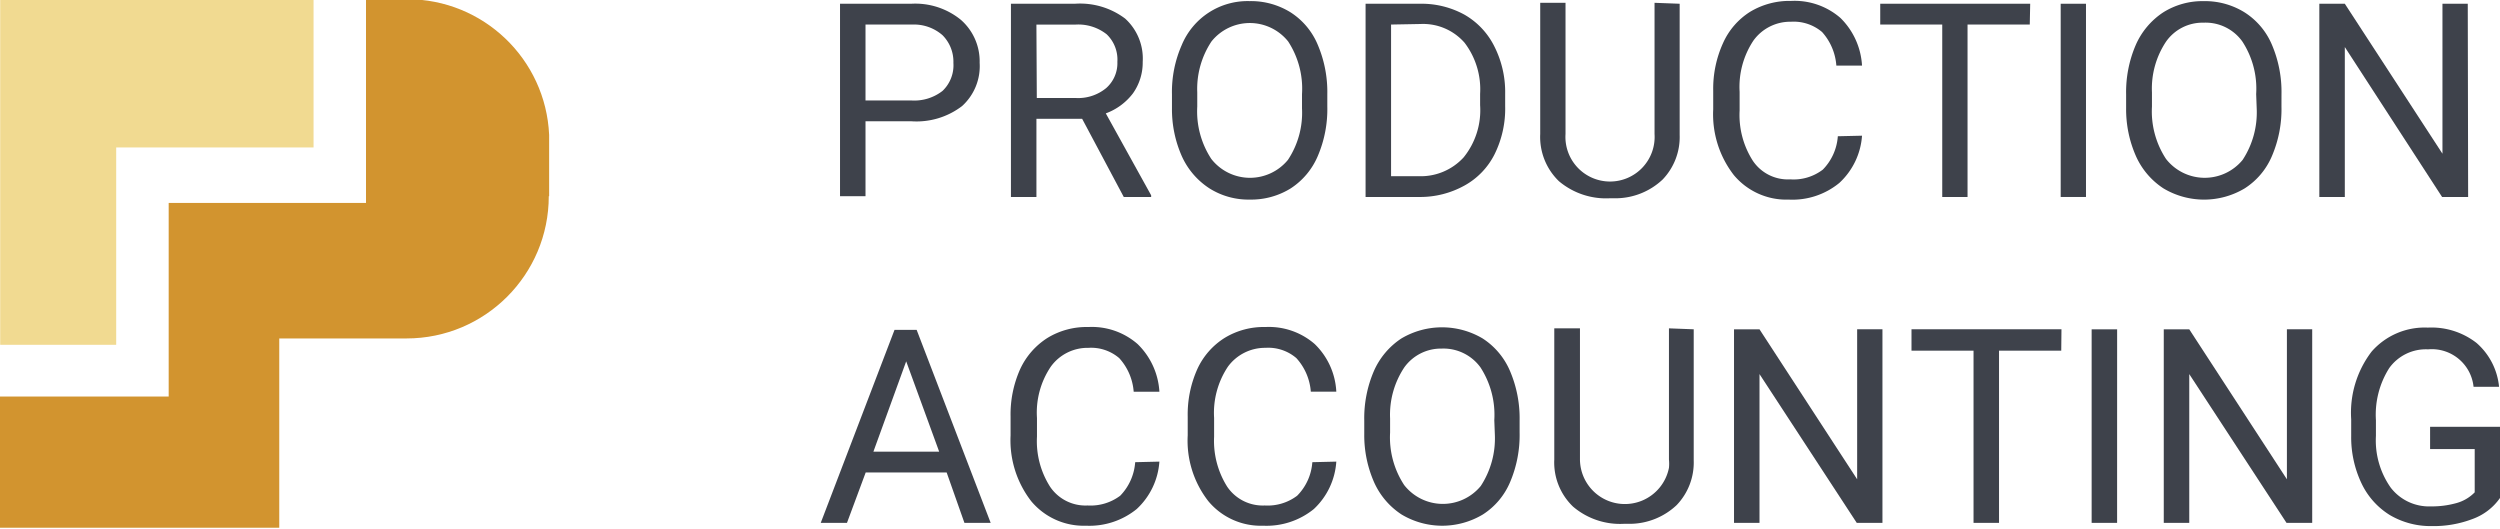
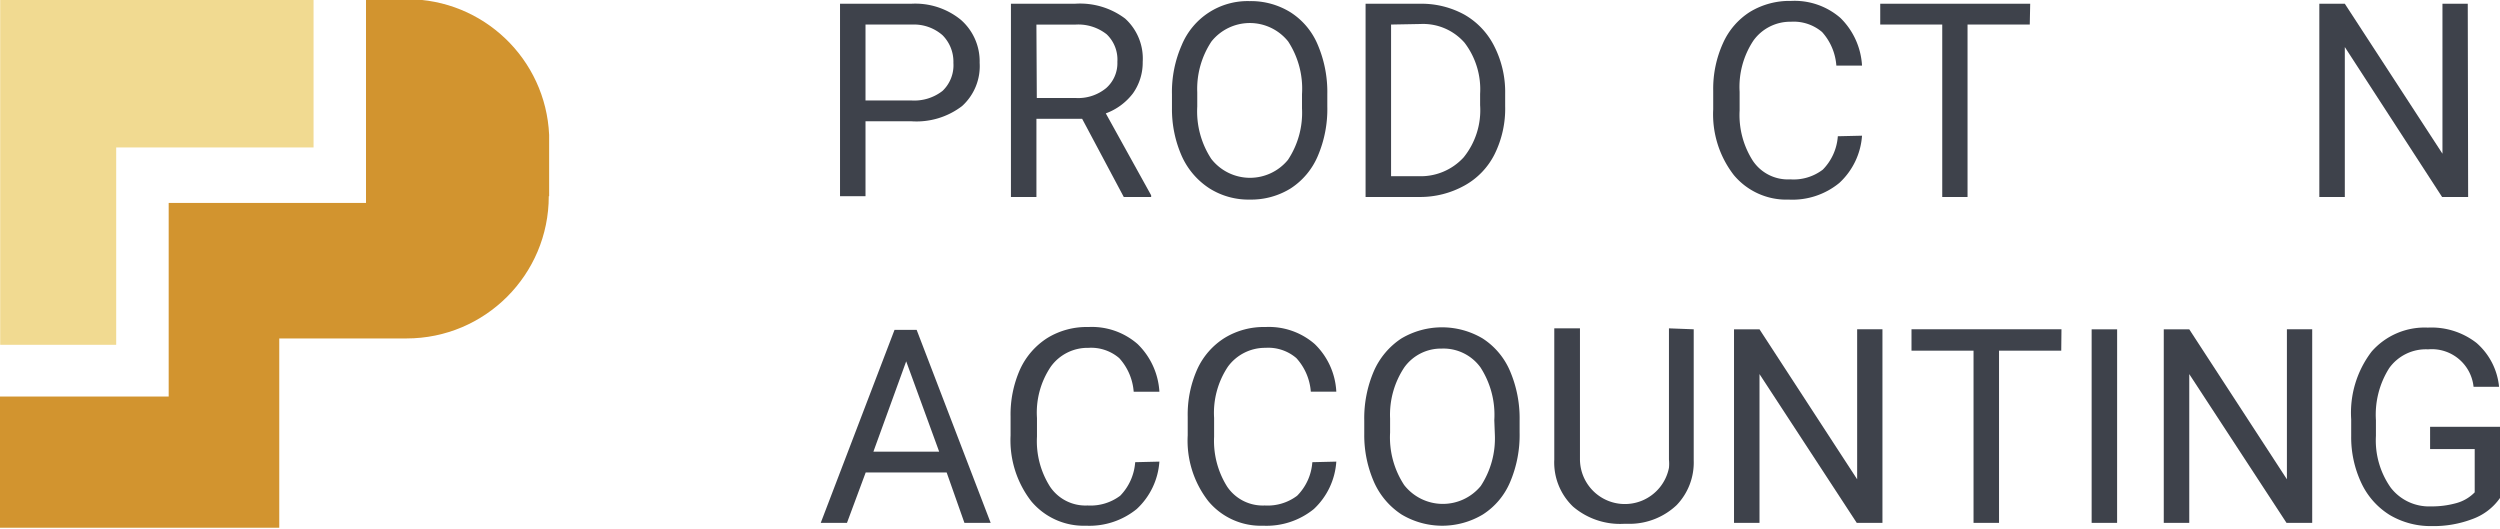
<svg xmlns="http://www.w3.org/2000/svg" id="Слой_1" data-name="Слой 1" viewBox="0 0 3784.11 800">
  <defs>
    <style>.cls-1{fill:#3e424b;}.cls-2{fill:#f1da91;}.cls-3{fill:#d2942f;}</style>
  </defs>
  <path class="cls-1" d="M1310.07,183.54V297h-38.58V5.67h107.8a109,109,0,0,1,75.18,24.39,83.45,83.45,0,0,1,28.37,65,81.44,81.44,0,0,1-26.67,65.53,113.48,113.48,0,0,1-76.31,23Zm0-31.49h69.22a69.47,69.47,0,0,0,47.37-14.47,53.61,53.61,0,0,0,16.46-42.27,56.74,56.74,0,0,0-16.46-42,65.51,65.51,0,0,0-45.1-16.17h-71.49Z" />
  <path class="cls-1" d="M1638,179.85h-69.22v118.3h-38.58V5.67H1627a113.48,113.48,0,0,1,76,22.41,81.71,81.71,0,0,1,26.66,65.53,80.54,80.54,0,0,1-14.75,47.66,90.79,90.79,0,0,1-41.13,30.35l68.65,124v2.56H1701Zm-68.65-31.49h59.29a66.67,66.67,0,0,0,45.67-15,50.21,50.21,0,0,0,17-39.72,53.05,53.05,0,0,0-16.17-41.7,69.47,69.47,0,0,0-46.81-14.75h-59.57Z" />
  <path class="cls-1" d="M2009.08,161.41a180,180,0,0,1-14.47,74.89,109,109,0,0,1-40.85,48.8,113.52,113.52,0,0,1-61.85,17,110.6,110.6,0,0,1-61.28-17,113.55,113.55,0,0,1-41.7-48.51,175.29,175.29,0,0,1-15-72.63V142.69a175.59,175.59,0,0,1,14.75-74.33A107.82,107.82,0,0,1,1891.34,1.69a113.51,113.51,0,0,1,62.13,17,107.18,107.18,0,0,1,41.13,49.07,181.69,181.69,0,0,1,14.47,74.9Zm-38.3-19a130.8,130.8,0,0,0-21-79.71,74.33,74.33,0,0,0-116,0,129.9,129.9,0,0,0-21.56,77.16v21.56a131.08,131.08,0,0,0,21.27,79.15,74.32,74.32,0,0,0,116,1.42,129,129,0,0,0,21.28-78Z" />
  <path class="cls-1" d="M2067,298.15V5.67h82.55A134.71,134.71,0,0,1,2217,22.4a113.58,113.58,0,0,1,45.11,48.23,152.81,152.81,0,0,1,16.17,71.49v18.44a155.05,155.05,0,0,1-15.89,72.63,110.68,110.68,0,0,1-45.68,47.66,138.16,138.16,0,0,1-68.93,17.3Zm38.58-261v229.5h40.57a87.94,87.94,0,0,0,69.22-28.37,113.46,113.46,0,0,0,25-79.15v-17a116.26,116.26,0,0,0-23.54-77.44,83.39,83.39,0,0,0-66.38-28.37Z" />
-   <path class="cls-1" d="M2542.41,5.67V204.25a92.81,92.81,0,0,1-25.82,67.52,104.09,104.09,0,0,1-70.07,28.36h-10.21a110.6,110.6,0,0,1-76.6-25.81,93.07,93.07,0,0,1-28.37-71.49V4.25h38.3V202.83a67.52,67.52,0,1,0,134.75,0V4.25Z" />
  <path class="cls-1" d="M2818.44,205.38a107.25,107.25,0,0,1-34.33,71.49,111.74,111.74,0,0,1-76.59,25.25A103.54,103.54,0,0,1,2624.4,265a150.09,150.09,0,0,1-31.21-99.58V137a166.92,166.92,0,0,1,14.75-71.49,107.87,107.87,0,0,1,41.14-47.66,115.22,115.22,0,0,1,61.84-16.45,105.8,105.8,0,0,1,74.9,25.82,109.74,109.74,0,0,1,32.62,72.05h-38.86A85.17,85.17,0,0,0,2758,48.5a66.4,66.4,0,0,0-47.1-15.6,68.67,68.67,0,0,0-56.74,28.37,126.56,126.56,0,0,0-21,77.73v28.37a128.26,128.26,0,0,0,19.86,75.74,63.82,63.82,0,0,0,56.74,28.37,72.92,72.92,0,0,0,49.36-14.75,80,80,0,0,0,22.69-50.5Z" />
  <path class="cls-1" d="M3072.34,37.16h-94.19v261h-38.29v-261H2846V5.67h227Z" />
-   <path class="cls-1" d="M3157.44,298.15h-38.29V5.67h38.29Z" />
-   <path class="cls-1" d="M3453.33,161.41a179.67,179.67,0,0,1-14.47,74.89,107.77,107.77,0,0,1-41.13,48.8,119.72,119.72,0,0,1-123.12,0,113.52,113.52,0,0,1-41.42-48.51,175.29,175.29,0,0,1-15-72.63V142.69a180.18,180.18,0,0,1,14.46-74.33,113.46,113.46,0,0,1,41.71-49.64,111.81,111.81,0,0,1,61.27-17,113.45,113.45,0,0,1,61.85,17,107.55,107.55,0,0,1,41.42,49.07,181.85,181.85,0,0,1,14.46,74.9Zm-38.3-19a130.73,130.73,0,0,0-21-79.71,68.37,68.37,0,0,0-58.44-28.37,67.52,67.52,0,0,0-56.74,28.37,127.94,127.94,0,0,0-21.56,77.16v21.56a131.08,131.08,0,0,0,21.28,79.15,74.34,74.34,0,0,0,116,1.42,131.1,131.1,0,0,0,21.27-78Z" />
  <path class="cls-1" d="M3735.88,298.15h-39.43L3549.22,71.2v227h-38.58V5.67h38.58l147.8,227V5.67h38.3Z" />
  <path class="cls-1" d="M1432.9,715.17H1310.35L1282,791.48h-39.71L1354,499.28h33.47l112.06,292.2h-39.72ZM1322,683.68h99.58l-49.93-136.74Z" />
  <path class="cls-1" d="M1754.89,698.72a107.8,107.8,0,0,1-34.32,71.77,113.52,113.52,0,0,1-76.6,25.25,103.57,103.57,0,0,1-83.12-37.16,150.64,150.64,0,0,1-31.2-99.58V630.63a167.87,167.87,0,0,1,14.46-71.77,111,111,0,0,1,41.42-47.38A113.54,113.54,0,0,1,1647.38,495,105.25,105.25,0,0,1,1722,520.84a109.59,109.59,0,0,1,32.91,72.06H1716a85.08,85.08,0,0,0-21.84-50.78,65.23,65.23,0,0,0-46.81-15.6,68.61,68.61,0,0,0-56.74,28.37,124.2,124.2,0,0,0-21,77.73V661a128.26,128.26,0,0,0,19.85,75.75,64.69,64.69,0,0,0,56.74,28.37,74.91,74.91,0,0,0,49.36-14.75,80.83,80.83,0,0,0,22.7-50.78Z" />
  <path class="cls-1" d="M2022.69,698.72a107.82,107.82,0,0,1-34,71.77,113.51,113.51,0,0,1-76.59,25.25,103.31,103.31,0,0,1-83.13-37.16,148.94,148.94,0,0,1-31.2-99.58V630.63a167.88,167.88,0,0,1,14.47-71.77,109.24,109.24,0,0,1,41.42-47.38A113.51,113.51,0,0,1,1915.46,495a105.54,105.54,0,0,1,74.61,25.81,107.81,107.81,0,0,1,32.63,72.06h-38.59a85,85,0,0,0-21.84-50.78,65.21,65.21,0,0,0-46.81-15.6,69.78,69.78,0,0,0-56.74,28.37,126,126,0,0,0-21,77.73V661a130.17,130.17,0,0,0,19.86,75.75,65,65,0,0,0,56.73,28.37,74.05,74.05,0,0,0,49.08-14.75,79.72,79.72,0,0,0,23-50.78Z" />
  <path class="cls-1" d="M2300.14,654.74a181.32,181.32,0,0,1-14.47,75.18,107.77,107.77,0,0,1-41.13,48.8,119.72,119.72,0,0,1-123.12,0A113.48,113.48,0,0,1,2080,730.2a176.4,176.4,0,0,1-15-72.62V636.3A180.3,180.3,0,0,1,2079.43,562a113.53,113.53,0,0,1,41.7-49.65,120.58,120.58,0,0,1,123.12,0,109.78,109.78,0,0,1,41.42,49.36,181.86,181.86,0,0,1,14.47,74.9ZM2261.84,636a132.17,132.17,0,0,0-21-80,69.22,69.22,0,0,0-58.44-28.37A68.38,68.38,0,0,0,2125.67,556a129.37,129.37,0,0,0-21.56,77.45v21.27a131.39,131.39,0,0,0,21.28,79.44,74.32,74.32,0,0,0,116,1.41,131.55,131.55,0,0,0,21.28-78Z" />
  <path class="cls-1" d="M2563.68,498.43V697a93,93,0,0,1-25.81,67.52,104.12,104.12,0,0,1-70.07,28.37h-10.22A109.49,109.49,0,0,1,2381,766.8a92.46,92.46,0,0,1-28.37-71.2V497h38.87V695.6a68,68,0,0,0,134.7,12.56,62,62,0,0,0,0-12.56V497Z" />
  <path class="cls-1" d="M2849.36,791.48h-38.87L2663.26,566.23V791.48h-38.58v-293h38.58l147.8,227V498.43h38.3Z" />
  <path class="cls-1" d="M3120,530.77h-94.18V791.48h-38.59V530.77h-93.9V498.43h227Z" />
  <path class="cls-1" d="M3204.54,791.48H3166v-293h38.58Z" />
  <path class="cls-1" d="M3499.85,791.48H3461L3313.76,566.23V791.48h-38.59v-293h38.59l147.8,227V498.43h38.29Z" />
  <path class="cls-1" d="M3784.11,753.75a86.8,86.8,0,0,1-41.42,31.77,164.89,164.89,0,0,1-61.84,10.78,121.44,121.44,0,0,1-63.55-16.73,113.52,113.52,0,0,1-42.84-48,162.61,162.61,0,0,1-15.6-71.49V634.6a152.35,152.35,0,0,1,30.92-102.41,106.67,106.67,0,0,1,85.11-36.31,110.89,110.89,0,0,1,73.75,23.26,100.73,100.73,0,0,1,34.05,66.38H3744.1a63.53,63.53,0,0,0-68.93-56.73,68.36,68.36,0,0,0-58.73,28.36A131.74,131.74,0,0,0,3596.3,636v23.83a124,124,0,0,0,22.42,78.3,73.19,73.19,0,0,0,61,28.37,137.33,137.33,0,0,0,37.73-4.82,61.11,61.11,0,0,0,28.37-16.46V679.71h-67.52V646h105.82Z" />
  <polygon class="cls-2" points="175.88 521.92 175.88 223.2 474.61 223.2 474.61 -1.2 422.98 -1.2 286.24 -1.2 0.28 -1.2 0.28 521.92 175.88 521.92" />
  <path class="cls-3" d="M831.2,297V214.12h0v-9.93h0C826.05,89.33,731.44-1.16,616.45-1.2H554V307.17H255.32V600.22H0V798.8H422.7V512.28H615.32c118.92,0,215.32-96.41,215.32-215.32Z" />
</svg>